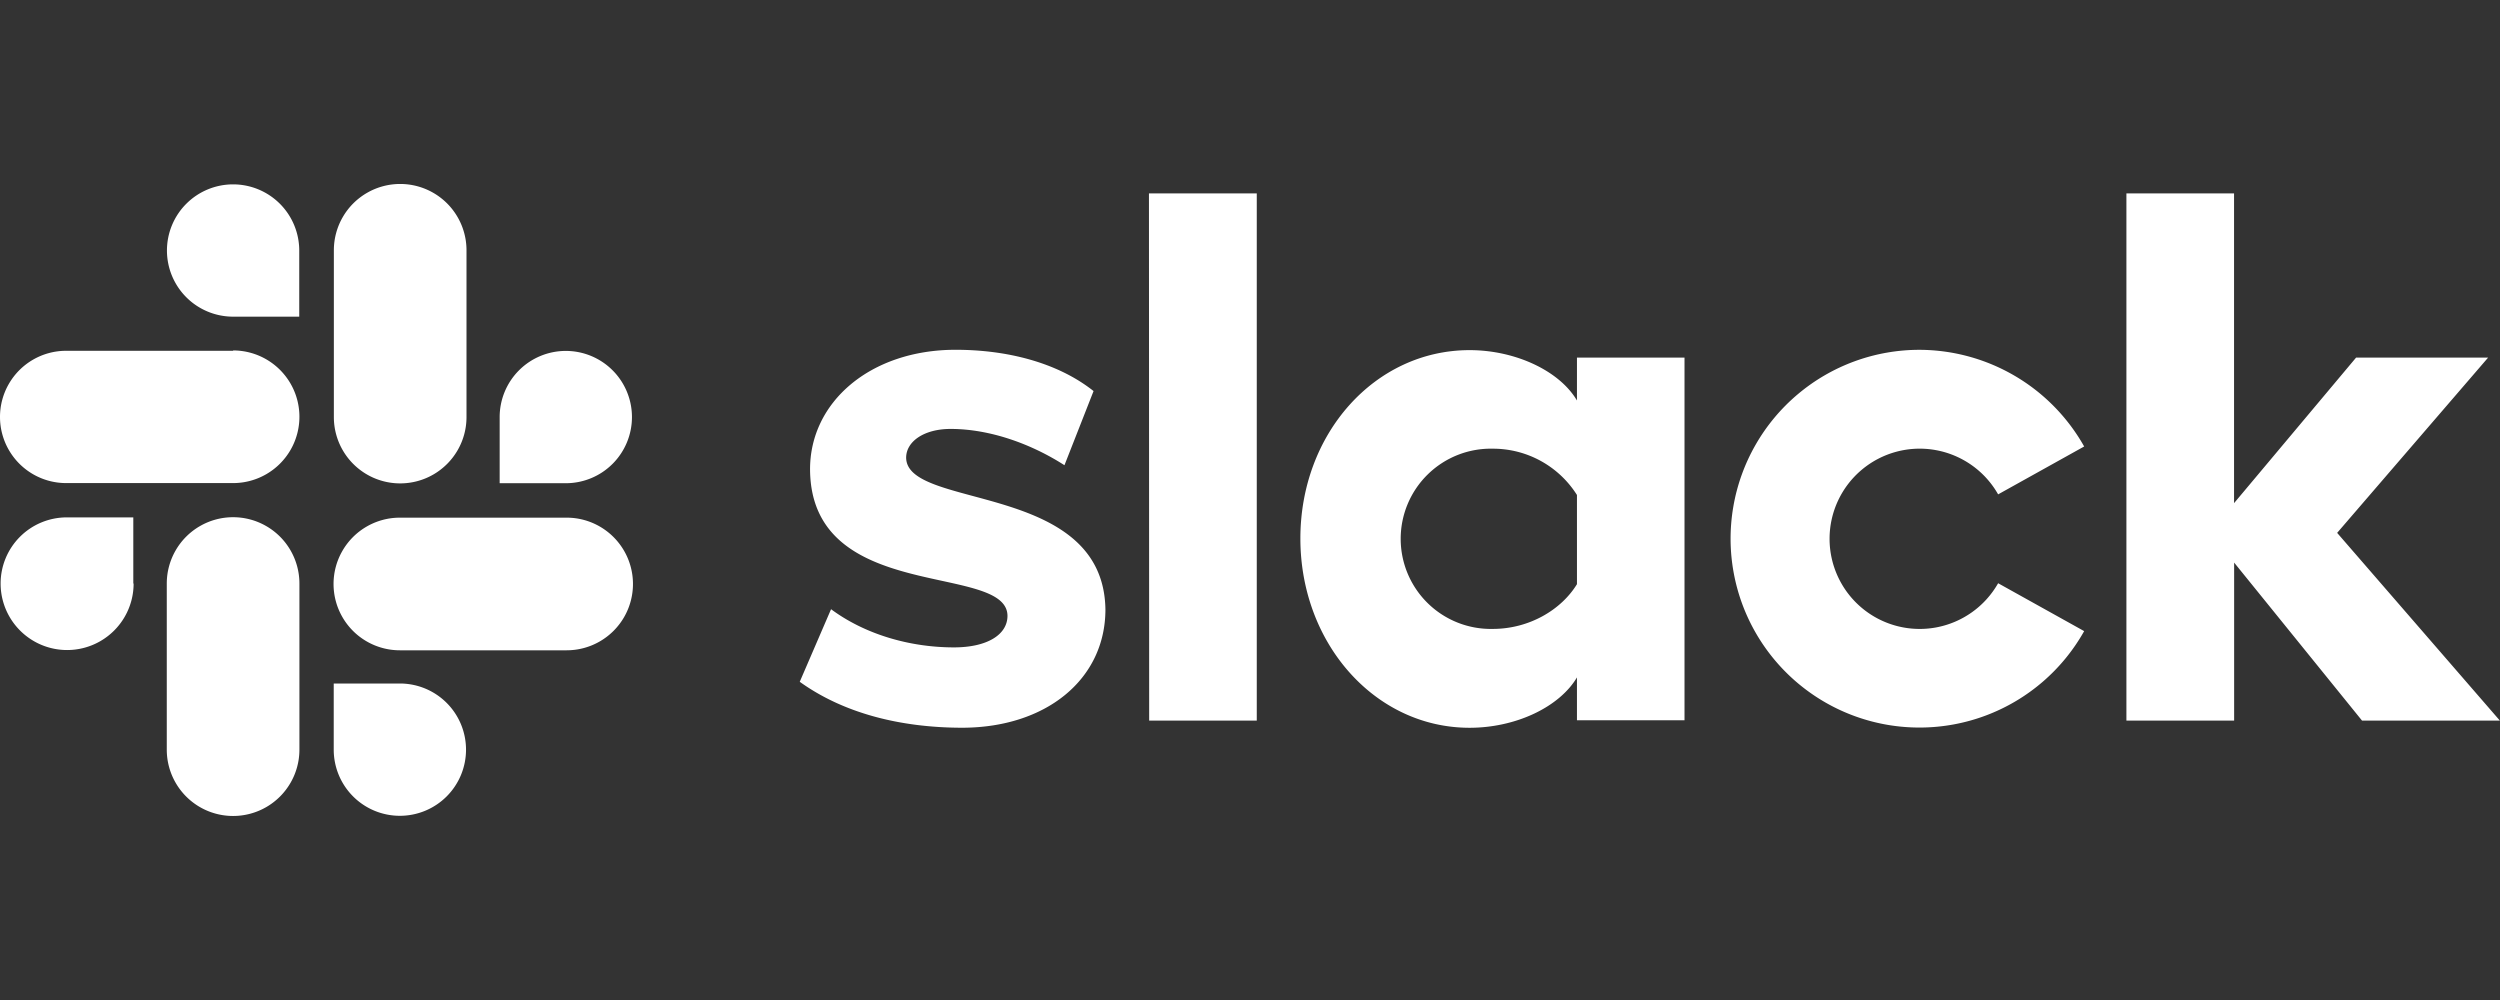
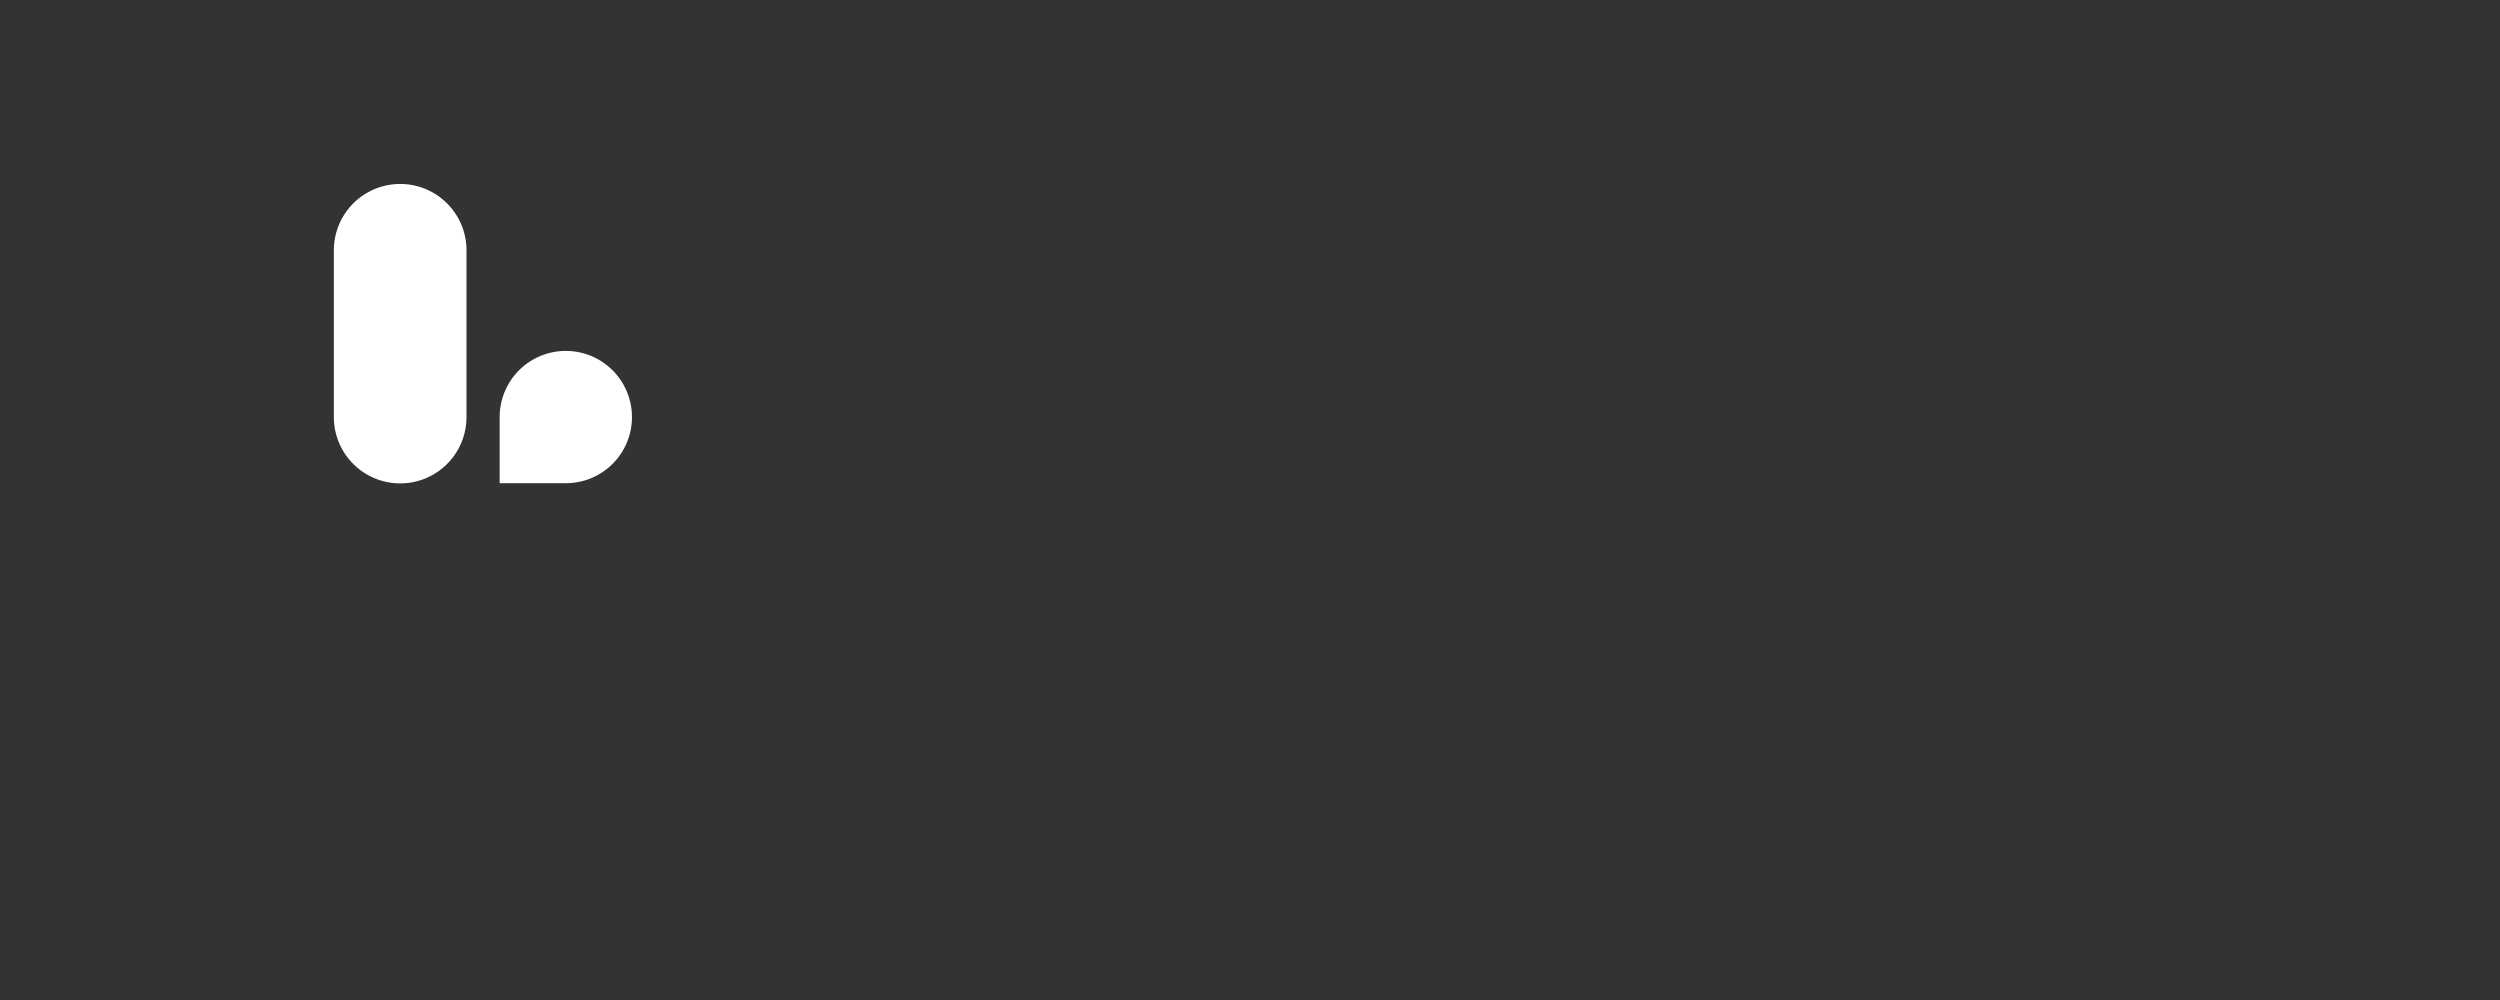
<svg xmlns="http://www.w3.org/2000/svg" id="Layer_1" data-name="Layer 1" viewBox="0 0 566.93 226.77">
  <rect x="0" y="0" width="566.93" height="226.77" fill="#333333" stroke="none" />
  <defs>
    <style>.cls-1{fill:#fff;}</style>
  </defs>
-   <path class="cls-1" d="M181.36,154.61l7.1-16.46c7.66,5.68,17.81,8.66,27.88,8.66,7.45,0,12.13-2.84,12.13-7.17-.14-12.13-44.41-2.63-44.77-33-.14-15.4,13.63-27.32,33-27.32,11.56,0,23.06,2.84,31.29,9.36l-6.6,16.82c-7.52-4.83-16.89-8.23-25.83-8.23-6,0-10.07,2.84-10.07,6.53.14,11.85,44.77,5.39,45.19,34.41,0,15.75-13.34,26.82-32.56,26.82C204.07,165,191.22,161.71,181.36,154.61Zm271.76-22.35,19.51,10.86a42.83,42.83,0,1,1-37.32-63.79,43,43,0,0,1,37.32,21.92l-19.51,10.86a20.44,20.44,0,1,0,0,20.15ZM260.55,43.85H285V163.41h-24.4Zm221.66,0h24.41V114.1l27.67-33h29.94L530,120.84l36.9,42.57H535.64l-29-35.83v35.83H482.21Zm-124.6,88.62V112.25a22.51,22.51,0,0,0-19.08-10.5,20.44,20.44,0,1,0,0,40.87C346.76,142.62,354.06,138.29,357.61,132.47Zm0-51.37H382v82.24H357.61v-9.72c-4,6.74-13.9,11.42-24.34,11.42-21.49,0-38.38-19.16-38.38-42.93S311.78,79.4,333.27,79.4c10.36,0,20.37,4.68,24.34,11.42Z" />
-   <path class="cls-1" d="M30.3,132.33a15.08,15.08,0,0,1-30.16,0,15,15,0,0,1,15-15H30.23v15Zm7.52,0a15,15,0,0,1,30.08,0V170a15,15,0,0,1-30.08,0Z" />
-   <path class="cls-1" d="M52.86,71.81a15,15,0,1,1,15-15.05V71.81Zm0,7.66a15,15,0,1,1,0,30.08H15a15,15,0,1,1,0-30H52.86Z" />
  <path class="cls-1" d="M113.31,94.58a15,15,0,1,1,15.05,15H113.31Zm-7.52,0a15,15,0,1,1-30.08,0V56.76a15,15,0,0,1,30.08,0Z" />
-   <path class="cls-1" d="M90.68,155a15,15,0,1,1-15,15V155Zm0-7.53a15,15,0,0,1,0-30.08H128.5a15,15,0,0,1,0,30.08Z" />
</svg>